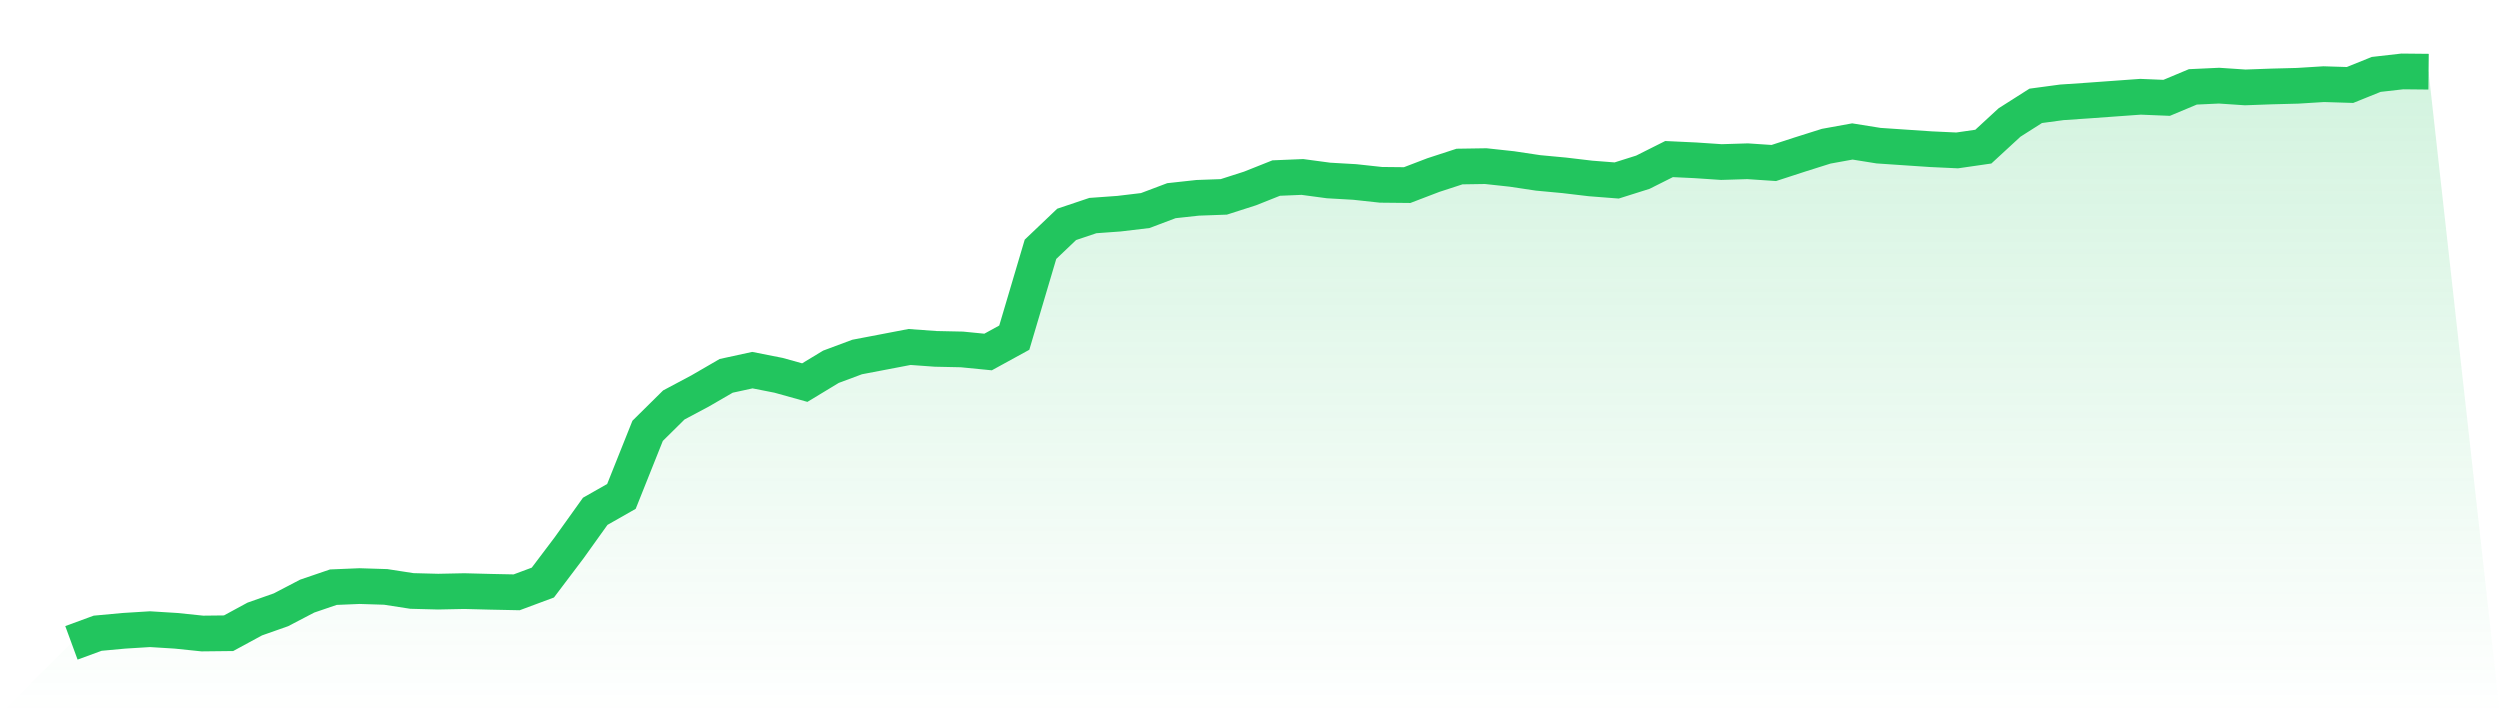
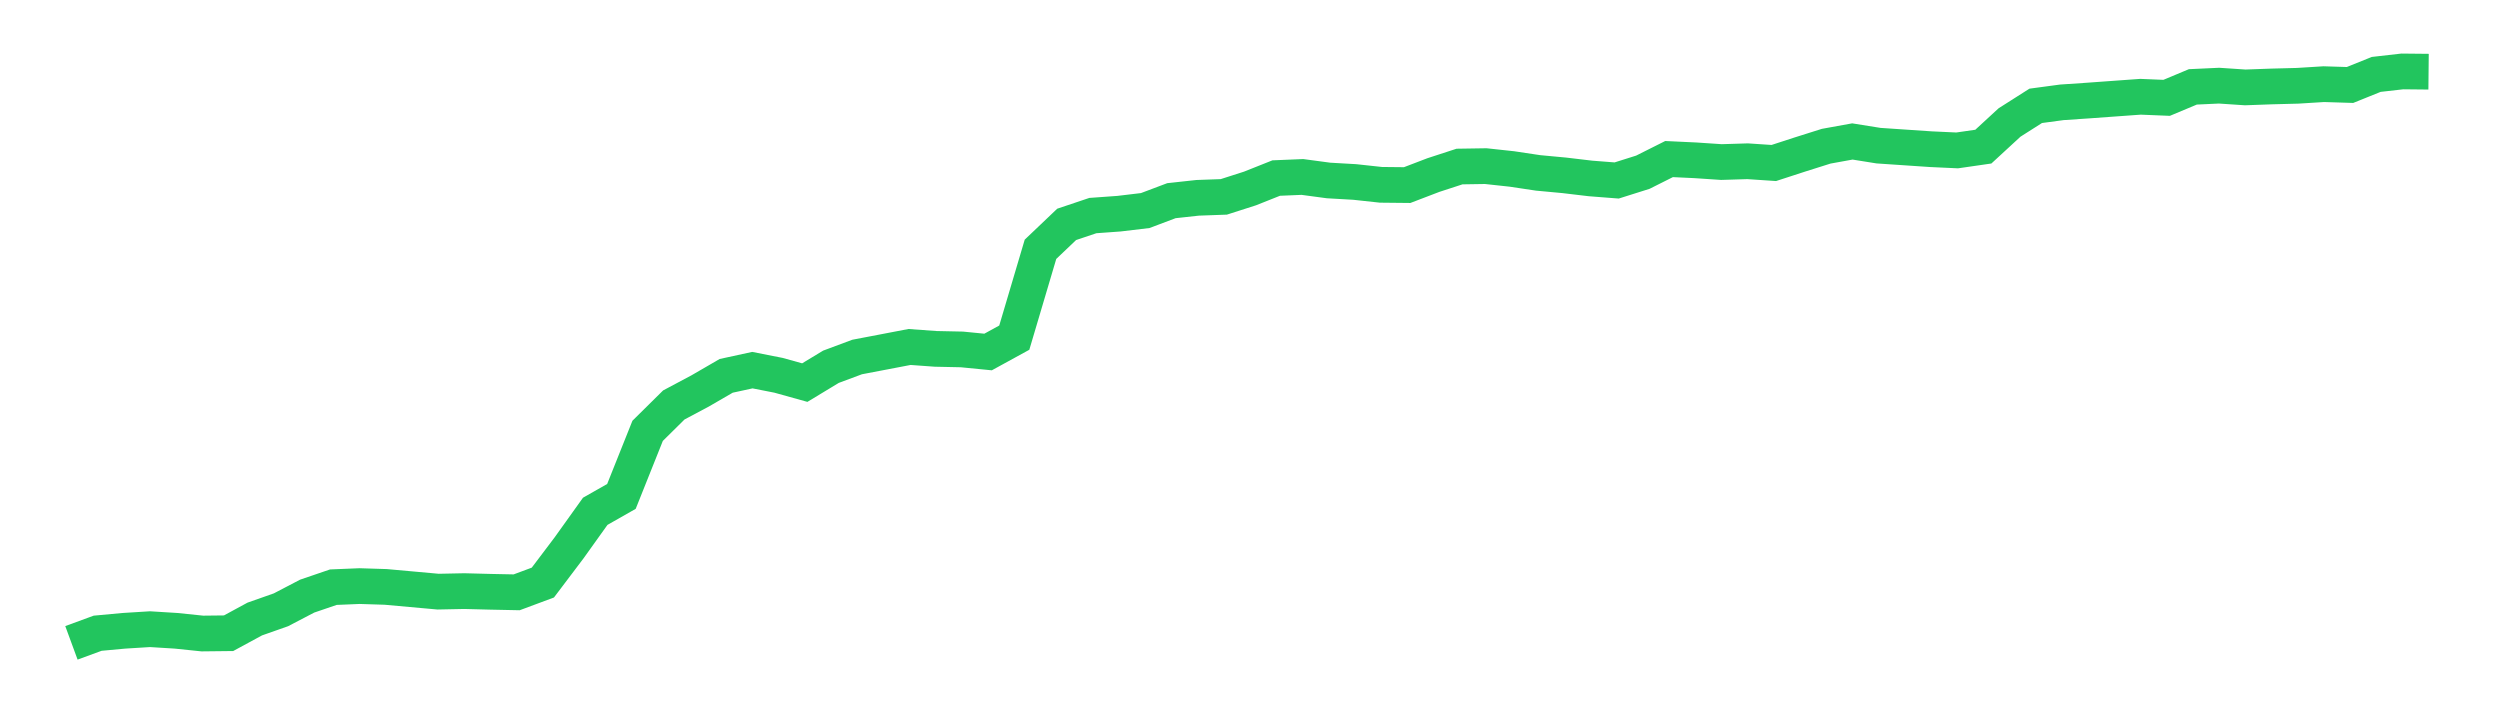
<svg xmlns="http://www.w3.org/2000/svg" viewBox="0 0 140 40">
  <defs>
    <linearGradient id="gradient" x1="0" x2="0" y1="0" y2="1">
      <stop offset="0%" stop-color="#22c55e" stop-opacity="0.2" />
      <stop offset="100%" stop-color="#22c55e" stop-opacity="0" />
    </linearGradient>
  </defs>
-   <path d="M4,36 L4,36 L5.467,35.461 L6.933,35.325 L8.4,35.234 L9.867,35.325 L11.333,35.477 L12.8,35.461 L14.267,34.665 L15.733,34.149 L17.2,33.383 L18.667,32.882 L20.133,32.821 L21.6,32.867 L23.067,33.094 L24.533,33.132 L26,33.102 L27.467,33.14 L28.933,33.17 L30.4,32.624 L31.867,30.682 L33.333,28.633 L34.8,27.799 L36.267,24.127 L37.733,22.678 L39.2,21.897 L40.667,21.047 L42.133,20.728 L43.6,21.017 L45.067,21.426 L46.533,20.539 L48,19.992 L49.467,19.712 L50.933,19.431 L52.4,19.537 L53.867,19.568 L55.333,19.712 L56.8,18.908 L58.267,13.961 L59.733,12.565 L61.2,12.072 L62.667,11.966 L64.133,11.791 L65.6,11.238 L67.067,11.078 L68.533,11.025 L70,10.555 L71.467,9.971 L72.933,9.91 L74.4,10.107 L75.867,10.191 L77.333,10.35 L78.8,10.365 L80.267,9.804 L81.733,9.326 L83.2,9.303 L84.667,9.462 L86.133,9.682 L87.6,9.819 L89.067,9.993 L90.533,10.107 L92,9.644 L93.467,8.908 L94.933,8.977 L96.4,9.075 L97.867,9.03 L99.333,9.128 L100.8,8.651 L102.267,8.188 L103.733,7.922 L105.2,8.157 L106.667,8.256 L108.133,8.355 L109.6,8.423 L111.067,8.211 L112.533,6.86 L114,5.927 L115.467,5.73 L116.933,5.631 L118.4,5.525 L119.867,5.419 L121.333,5.479 L122.8,4.865 L124.267,4.797 L125.733,4.895 L127.2,4.842 L128.667,4.804 L130.133,4.713 L131.6,4.759 L133.067,4.167 L134.533,4 L136,4.015 L140,40 L0,40 z" fill="url(#gradient)" />
-   <path d="M4,36 L4,36 L5.467,35.461 L6.933,35.325 L8.4,35.234 L9.867,35.325 L11.333,35.477 L12.8,35.461 L14.267,34.665 L15.733,34.149 L17.2,33.383 L18.667,32.882 L20.133,32.821 L21.6,32.867 L23.067,33.094 L24.533,33.132 L26,33.102 L27.467,33.14 L28.933,33.17 L30.4,32.624 L31.867,30.682 L33.333,28.633 L34.8,27.799 L36.267,24.127 L37.733,22.678 L39.2,21.897 L40.667,21.047 L42.133,20.728 L43.6,21.017 L45.067,21.426 L46.533,20.539 L48,19.992 L49.467,19.712 L50.933,19.431 L52.4,19.537 L53.867,19.568 L55.333,19.712 L56.8,18.908 L58.267,13.961 L59.733,12.565 L61.2,12.072 L62.667,11.966 L64.133,11.791 L65.6,11.238 L67.067,11.078 L68.533,11.025 L70,10.555 L71.467,9.971 L72.933,9.91 L74.4,10.107 L75.867,10.191 L77.333,10.35 L78.8,10.365 L80.267,9.804 L81.733,9.326 L83.2,9.303 L84.667,9.462 L86.133,9.682 L87.6,9.819 L89.067,9.993 L90.533,10.107 L92,9.644 L93.467,8.908 L94.933,8.977 L96.4,9.075 L97.867,9.03 L99.333,9.128 L100.8,8.651 L102.267,8.188 L103.733,7.922 L105.2,8.157 L106.667,8.256 L108.133,8.355 L109.6,8.423 L111.067,8.211 L112.533,6.86 L114,5.927 L115.467,5.73 L116.933,5.631 L118.4,5.525 L119.867,5.419 L121.333,5.479 L122.8,4.865 L124.267,4.797 L125.733,4.895 L127.2,4.842 L128.667,4.804 L130.133,4.713 L131.6,4.759 L133.067,4.167 L134.533,4 L136,4.015" fill="none" stroke="#22c55e" stroke-width="2" />
+   <path d="M4,36 L4,36 L5.467,35.461 L6.933,35.325 L8.4,35.234 L9.867,35.325 L11.333,35.477 L12.8,35.461 L14.267,34.665 L15.733,34.149 L17.2,33.383 L18.667,32.882 L20.133,32.821 L21.6,32.867 L24.533,33.132 L26,33.102 L27.467,33.14 L28.933,33.17 L30.4,32.624 L31.867,30.682 L33.333,28.633 L34.8,27.799 L36.267,24.127 L37.733,22.678 L39.2,21.897 L40.667,21.047 L42.133,20.728 L43.6,21.017 L45.067,21.426 L46.533,20.539 L48,19.992 L49.467,19.712 L50.933,19.431 L52.4,19.537 L53.867,19.568 L55.333,19.712 L56.8,18.908 L58.267,13.961 L59.733,12.565 L61.2,12.072 L62.667,11.966 L64.133,11.791 L65.6,11.238 L67.067,11.078 L68.533,11.025 L70,10.555 L71.467,9.971 L72.933,9.91 L74.4,10.107 L75.867,10.191 L77.333,10.35 L78.8,10.365 L80.267,9.804 L81.733,9.326 L83.2,9.303 L84.667,9.462 L86.133,9.682 L87.6,9.819 L89.067,9.993 L90.533,10.107 L92,9.644 L93.467,8.908 L94.933,8.977 L96.4,9.075 L97.867,9.03 L99.333,9.128 L100.8,8.651 L102.267,8.188 L103.733,7.922 L105.2,8.157 L106.667,8.256 L108.133,8.355 L109.6,8.423 L111.067,8.211 L112.533,6.86 L114,5.927 L115.467,5.73 L116.933,5.631 L118.4,5.525 L119.867,5.419 L121.333,5.479 L122.8,4.865 L124.267,4.797 L125.733,4.895 L127.2,4.842 L128.667,4.804 L130.133,4.713 L131.6,4.759 L133.067,4.167 L134.533,4 L136,4.015" fill="none" stroke="#22c55e" stroke-width="2" />
</svg>